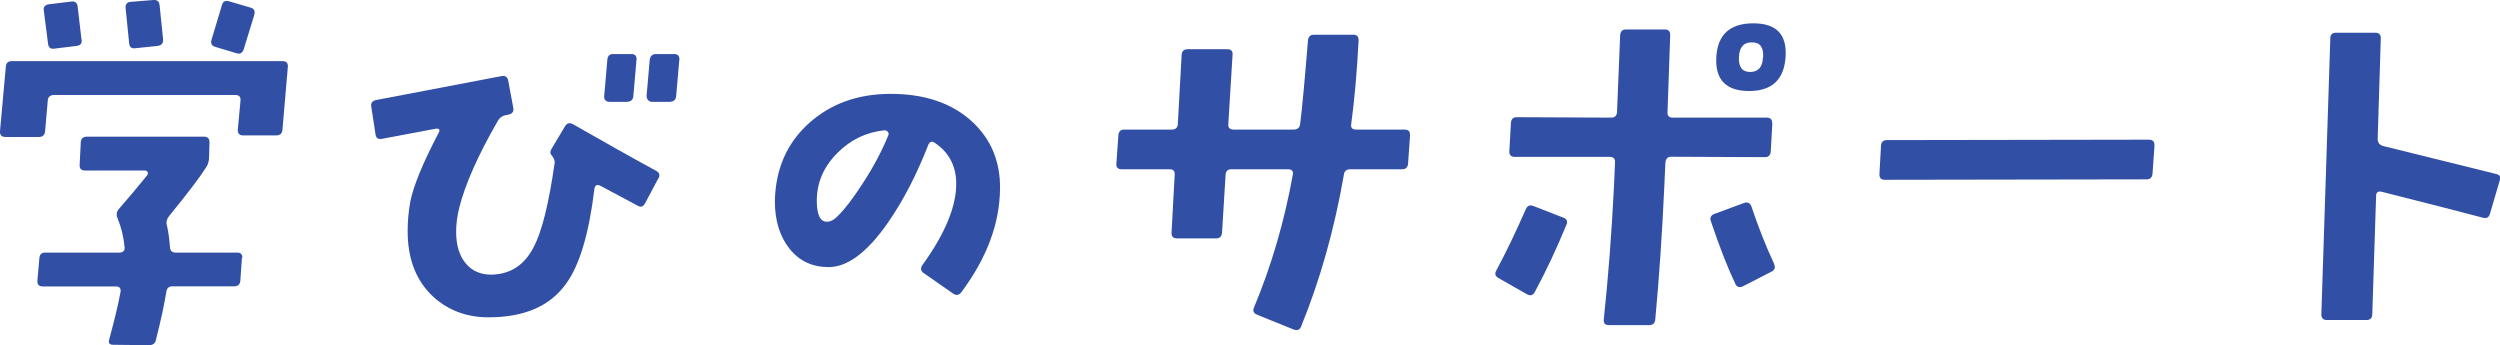
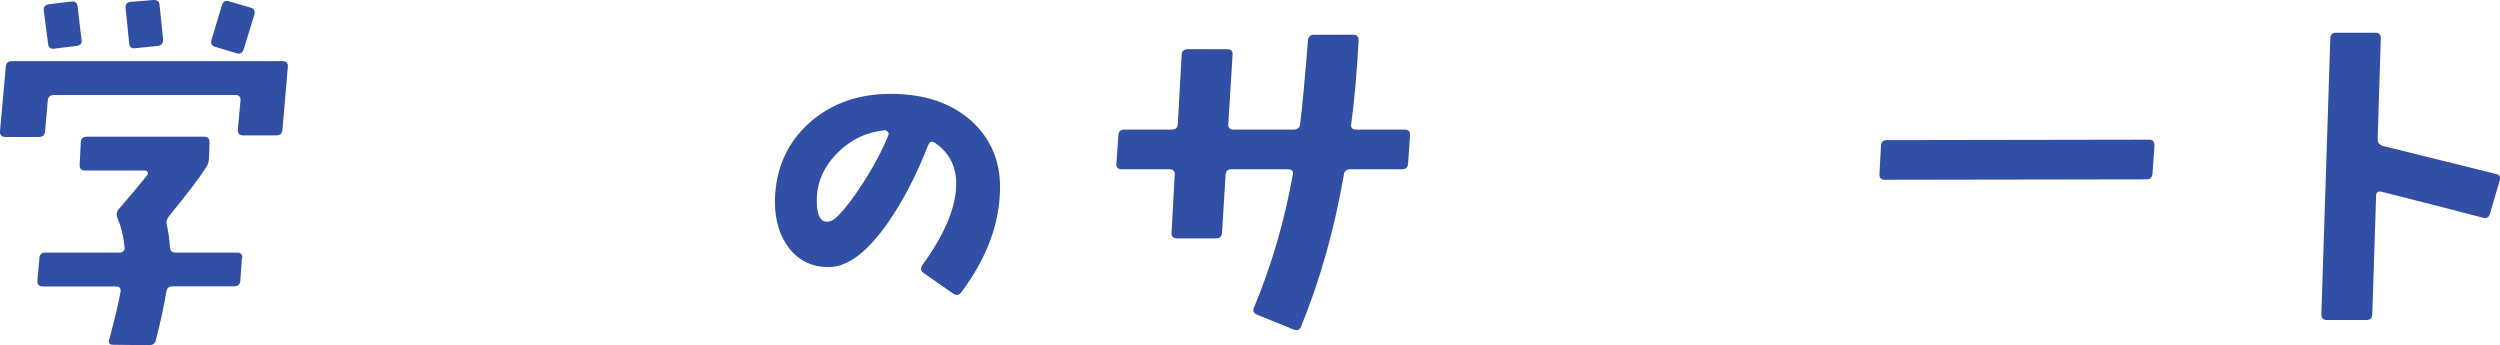
<svg xmlns="http://www.w3.org/2000/svg" id="_レイヤー_2" viewBox="0 0 175.77 24.26">
  <defs>
    <style>.cls-1{fill:#324fa6;}</style>
  </defs>
  <g id="_レイヤー_1-2">
    <path class="cls-1" d="M20.24,4.68l-.38,4.43c-.02.27-.16.41-.44.41h-2.32c-.27,0-.4-.14-.38-.41l.19-2.05c.02-.25-.1-.38-.36-.38H3.8c-.27,0-.42.13-.44.38l-.19,2.16c-.02.27-.16.41-.44.41H.38c-.27,0-.4-.14-.38-.41l.41-4.54c.02-.25.15-.38.41-.38h19.06c.25,0,.37.13.36.38ZM17.01,18.13l-.11,1.59c-.02.27-.16.41-.44.41h-4.32c-.26,0-.4.12-.44.36-.15.91-.39,2.05-.74,3.42-.05.24-.22.36-.49.36l-2.52-.03c-.26,0-.35-.13-.27-.38.36-1.33.63-2.43.79-3.31.05-.27-.05-.41-.33-.41H3.01c-.27,0-.4-.14-.38-.41l.14-1.59c.02-.25.15-.38.41-.38h5.2c.27,0,.4-.13.38-.38-.07-.75-.24-1.42-.49-2.02-.11-.25-.08-.47.08-.66.67-.77,1.34-1.56,2-2.38.05-.07.06-.15.03-.22-.04-.07-.1-.11-.19-.11h-4.21c-.27,0-.4-.14-.38-.41l.08-1.59c.02-.25.16-.38.44-.38h8.23c.25,0,.38.13.38.38l-.03,1.04c0,.27-.06.51-.19.71-.42.67-1.29,1.82-2.62,3.45-.16.2-.22.41-.16.63.11.47.18.99.22,1.56.02.26.15.38.41.38h4.32c.25,0,.37.13.36.38ZM5.74,2.79c.04.26-.08.4-.36.44l-1.56.19c-.26.04-.4-.07-.44-.33l-.3-2.35c-.04-.25.08-.4.36-.44l1.56-.19c.27-.04.43.08.46.36l.27,2.32ZM11.46,2.79c.02.26-.11.4-.38.44l-1.56.16c-.27.04-.42-.08-.44-.36l-.25-2.46c-.02-.27.1-.42.36-.44L10.78,0c.27-.02.42.1.44.36l.25,2.43ZM17.88,1.04l-.74,2.41c-.09.27-.26.37-.49.3l-1.53-.46c-.24-.07-.32-.24-.25-.49l.74-2.46c.07-.24.24-.32.49-.25l1.5.44c.27.07.36.25.27.52Z" />
-     <path class="cls-1" d="M46.28,12.55l-.93,1.75c-.13.24-.3.29-.52.16-.55-.29-1.41-.76-2.6-1.39-.26-.13-.4-.05-.44.22-.38,3.15-1.05,5.38-2,6.67-1.13,1.57-2.94,2.35-5.44,2.35-1.51,0-2.8-.47-3.86-1.42-1.22-1.11-1.83-2.66-1.83-4.65,0-.66.06-1.35.19-2.08.22-1.09.88-2.71,2-4.84.05-.09.06-.16.03-.22-.04-.05-.12-.07-.25-.05l-3.77.71c-.27.05-.43-.05-.46-.33l-.3-1.94c-.04-.25.08-.41.36-.46l8.75-1.67c.29-.07.46.03.52.3l.36,1.94c.04.26-.08.41-.36.46-.04.02-.09.03-.16.03-.26.05-.45.19-.57.41-1.39,2.41-2.29,4.44-2.71,6.1-.15.6-.22,1.17-.22,1.7,0,.93.22,1.66.66,2.2.44.54,1.04.81,1.8.81,1.35-.02,2.35-.67,3.01-1.97.56-1.08,1.05-3.03,1.45-5.85.04-.18-.05-.39-.25-.63-.07-.09-.06-.22.03-.38l.96-1.61c.13-.22.31-.26.55-.14,2.1,1.2,4.05,2.3,5.85,3.28.24.13.29.31.16.55ZM44.75,4.21l-.22,2.54c-.02.26-.16.39-.44.41h-1.26c-.11,0-.2-.04-.27-.12-.07-.08-.1-.18-.08-.29l.22-2.54c.02-.27.15-.41.41-.41h1.29c.25,0,.37.14.36.41ZM47.76,4.21l-.22,2.54c-.02.26-.16.39-.44.41h-1.26c-.11,0-.2-.04-.27-.12-.07-.08-.11-.18-.11-.29l.22-2.54c.04-.27.18-.41.44-.41h1.29c.25,0,.37.14.36.41Z" />
    <path class="cls-1" d="M70.31,13.26c-.02,2.46-.93,4.89-2.73,7.3-.16.2-.36.23-.57.08l-2.08-1.45c-.2-.15-.23-.33-.08-.55,1.62-2.24,2.42-4.19,2.38-5.85-.04-1.17-.53-2.08-1.48-2.73-.22-.16-.38-.12-.49.14-.82,2.1-1.76,3.91-2.82,5.44-1.46,2.1-2.85,3.14-4.18,3.14-1.15,0-2.06-.43-2.75-1.29-.68-.86-1.03-1.97-1.03-3.34.04-2.26.84-4.09,2.41-5.5,1.51-1.35,3.39-2.03,5.63-2.05,2.48-.02,4.44.65,5.88,2,1.29,1.22,1.93,2.77,1.91,4.65ZM62.46,9.49c.04-.07.02-.15-.04-.22-.06-.07-.14-.11-.23-.11-1.28.13-2.38.66-3.31,1.59-1,1-1.49,2.17-1.45,3.5.02.89.25,1.34.71,1.34.25,0,.5-.13.74-.38.51-.49,1.1-1.27,1.78-2.32.75-1.15,1.35-2.28,1.8-3.39Z" />
    <path class="cls-1" d="M99.14,9.49l-.14,2c-.02.27-.16.41-.41.41h-3.64c-.27,0-.43.12-.46.36-.67,3.87-1.68,7.43-3.01,10.69-.09.24-.26.31-.52.22l-2.57-1.04c-.26-.11-.33-.28-.22-.52,1.22-2.92,2.13-6.03,2.73-9.35.04-.24-.08-.36-.36-.36h-3.96c-.26,0-.39.13-.41.38l-.25,4.07c-.02.27-.16.41-.41.41h-2.76c-.27,0-.4-.14-.38-.41l.22-4.07c.02-.25-.1-.38-.36-.38h-3.36c-.27,0-.4-.13-.38-.38l.14-2c.02-.27.15-.41.41-.41h3.36c.25,0,.39-.13.41-.38l.27-4.89c.02-.25.16-.38.44-.38h2.76c.27,0,.4.13.38.38l-.3,4.89c-.02.26.11.38.38.38h4.21c.27,0,.43-.13.46-.38.15-1.2.33-3.16.55-5.88.02-.27.16-.41.44-.41h2.76c.25,0,.37.14.36.41-.11,2.15-.28,4.11-.52,5.88-.04.26.08.38.36.38h3.39c.27,0,.4.13.38.38Z" />
-     <path class="cls-1" d="M110.12,15.83c-.67,1.64-1.41,3.21-2.21,4.7-.13.24-.31.29-.55.16l-2.02-1.15c-.22-.13-.26-.3-.14-.52.66-1.22,1.35-2.66,2.08-4.32.11-.24.28-.31.52-.22l2.11.82c.25.09.33.26.22.52ZM124.61,8.64l-.11,2c-.02.27-.16.41-.41.41l-6.59-.03c-.26,0-.39.15-.41.44l-.08,1.75c-.15,3.25-.36,6.33-.63,9.24-.02.27-.16.41-.44.41h-2.82c-.27,0-.39-.14-.36-.41.31-2.93.55-6.02.71-9.24.02-.38.05-.98.08-1.8.02-.25-.11-.38-.38-.38h-6.67c-.27,0-.4-.14-.38-.41l.11-1.97c.02-.27.15-.41.41-.41l6.64.03c.25,0,.39-.13.41-.38l.22-5.41c.02-.27.15-.41.41-.41h2.73c.25,0,.38.13.38.38l-.19,5.44c-.02.26.11.38.38.38h6.59c.27,0,.4.13.38.38ZM124.72,18.54c.13.26.06.45-.19.57l-1.97,1.01c-.26.13-.44.07-.55-.16-.55-1.15-1.12-2.62-1.72-4.4-.09-.25,0-.43.25-.52l2.08-.77c.25-.09.43,0,.52.25.49,1.46,1.02,2.8,1.59,4.02ZM125.54,4.02c-.11,1.59-.97,2.38-2.57,2.38s-2.39-.79-2.3-2.38c.09-1.59.96-2.38,2.6-2.38s2.38.79,2.27,2.38ZM123.96,4.05c.05-.71-.2-1.07-.77-1.07-.58-.02-.89.32-.93,1.01-.04.71.23,1.07.79,1.07s.87-.34.9-1.01Z" />
    <path class="cls-1" d="M151.48,10.23l-.14,1.97c-.02.27-.16.41-.41.41l-18.43.03c-.26,0-.37-.14-.36-.41l.11-2c.02-.25.15-.38.41-.38l18.43-.03c.27,0,.4.14.38.41Z" />
    <path class="cls-1" d="M175.75,12.69l-.68,2.32c-.07.27-.24.37-.49.3-1.44-.38-3.82-.99-7.14-1.83-.26-.05-.38.05-.38.3l-.27,8.31c0,.27-.14.41-.41.41h-2.79c-.26,0-.38-.14-.38-.41l.63-19.41c0-.25.14-.38.41-.38h2.76c.25,0,.38.13.38.38l-.22,7.08c0,.27.13.44.4.51.26.06,2.9.72,7.92,1.96.25.05.35.21.27.46Z" />
  </g>
</svg>